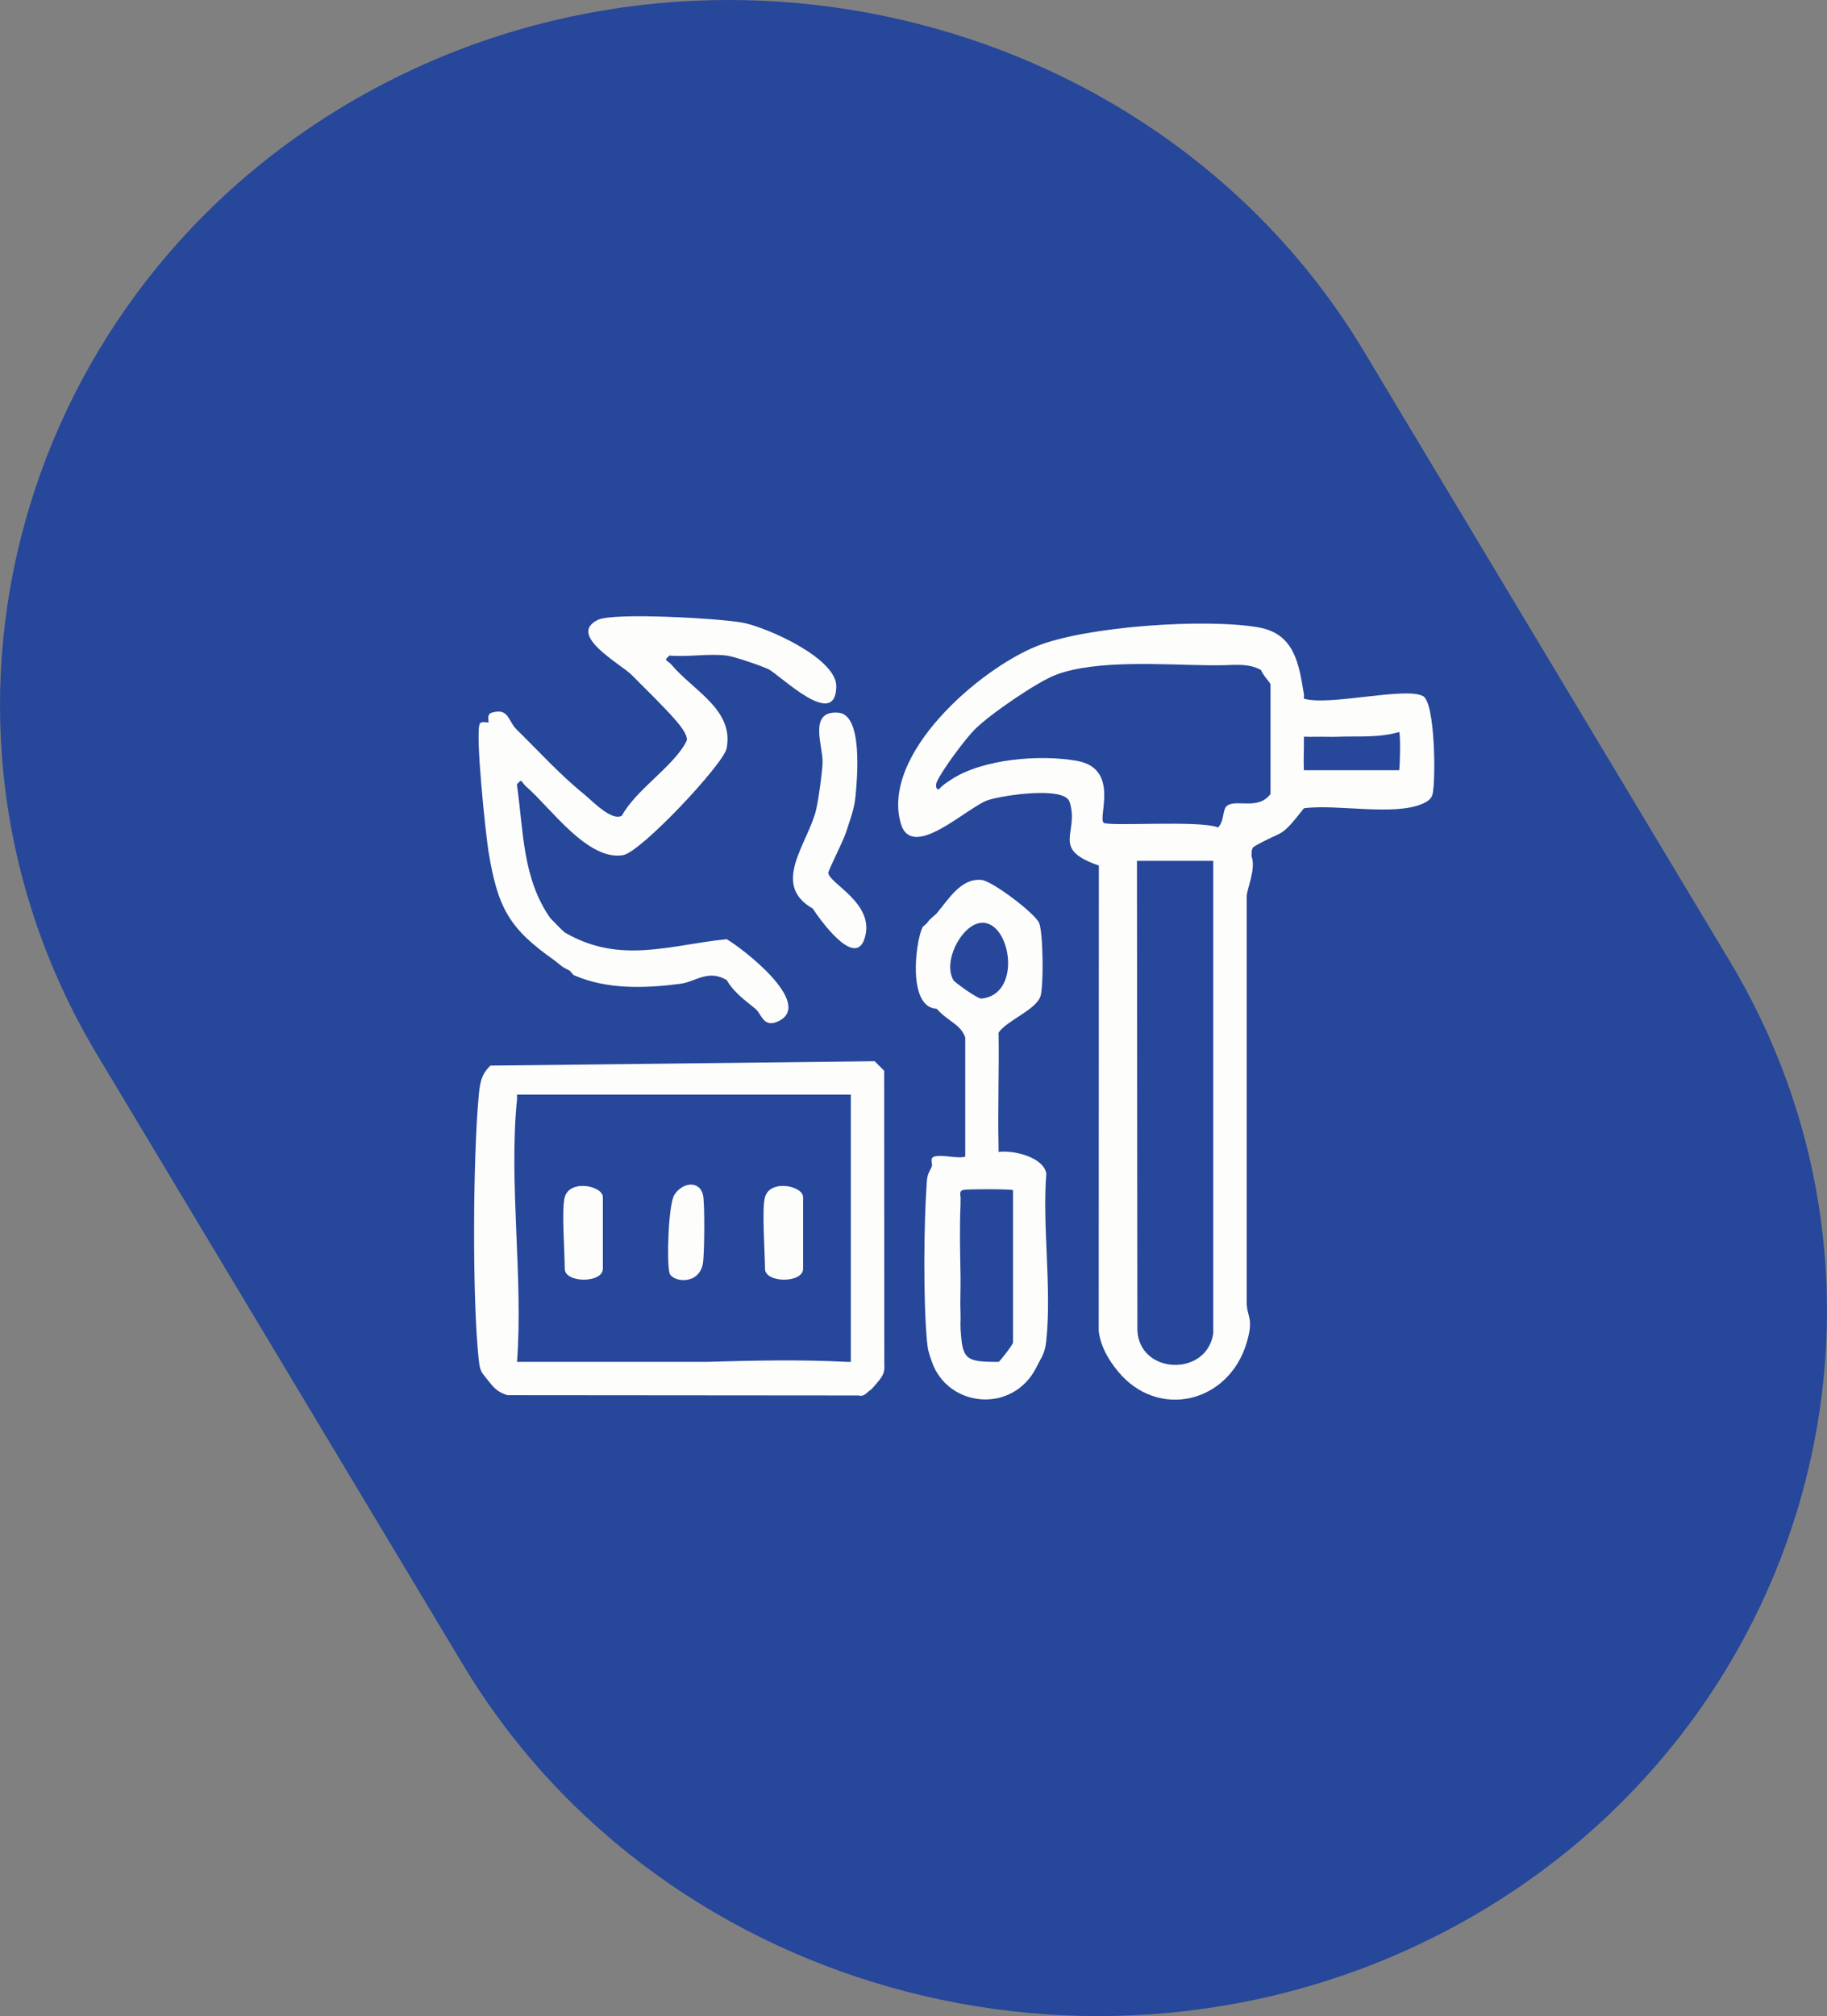
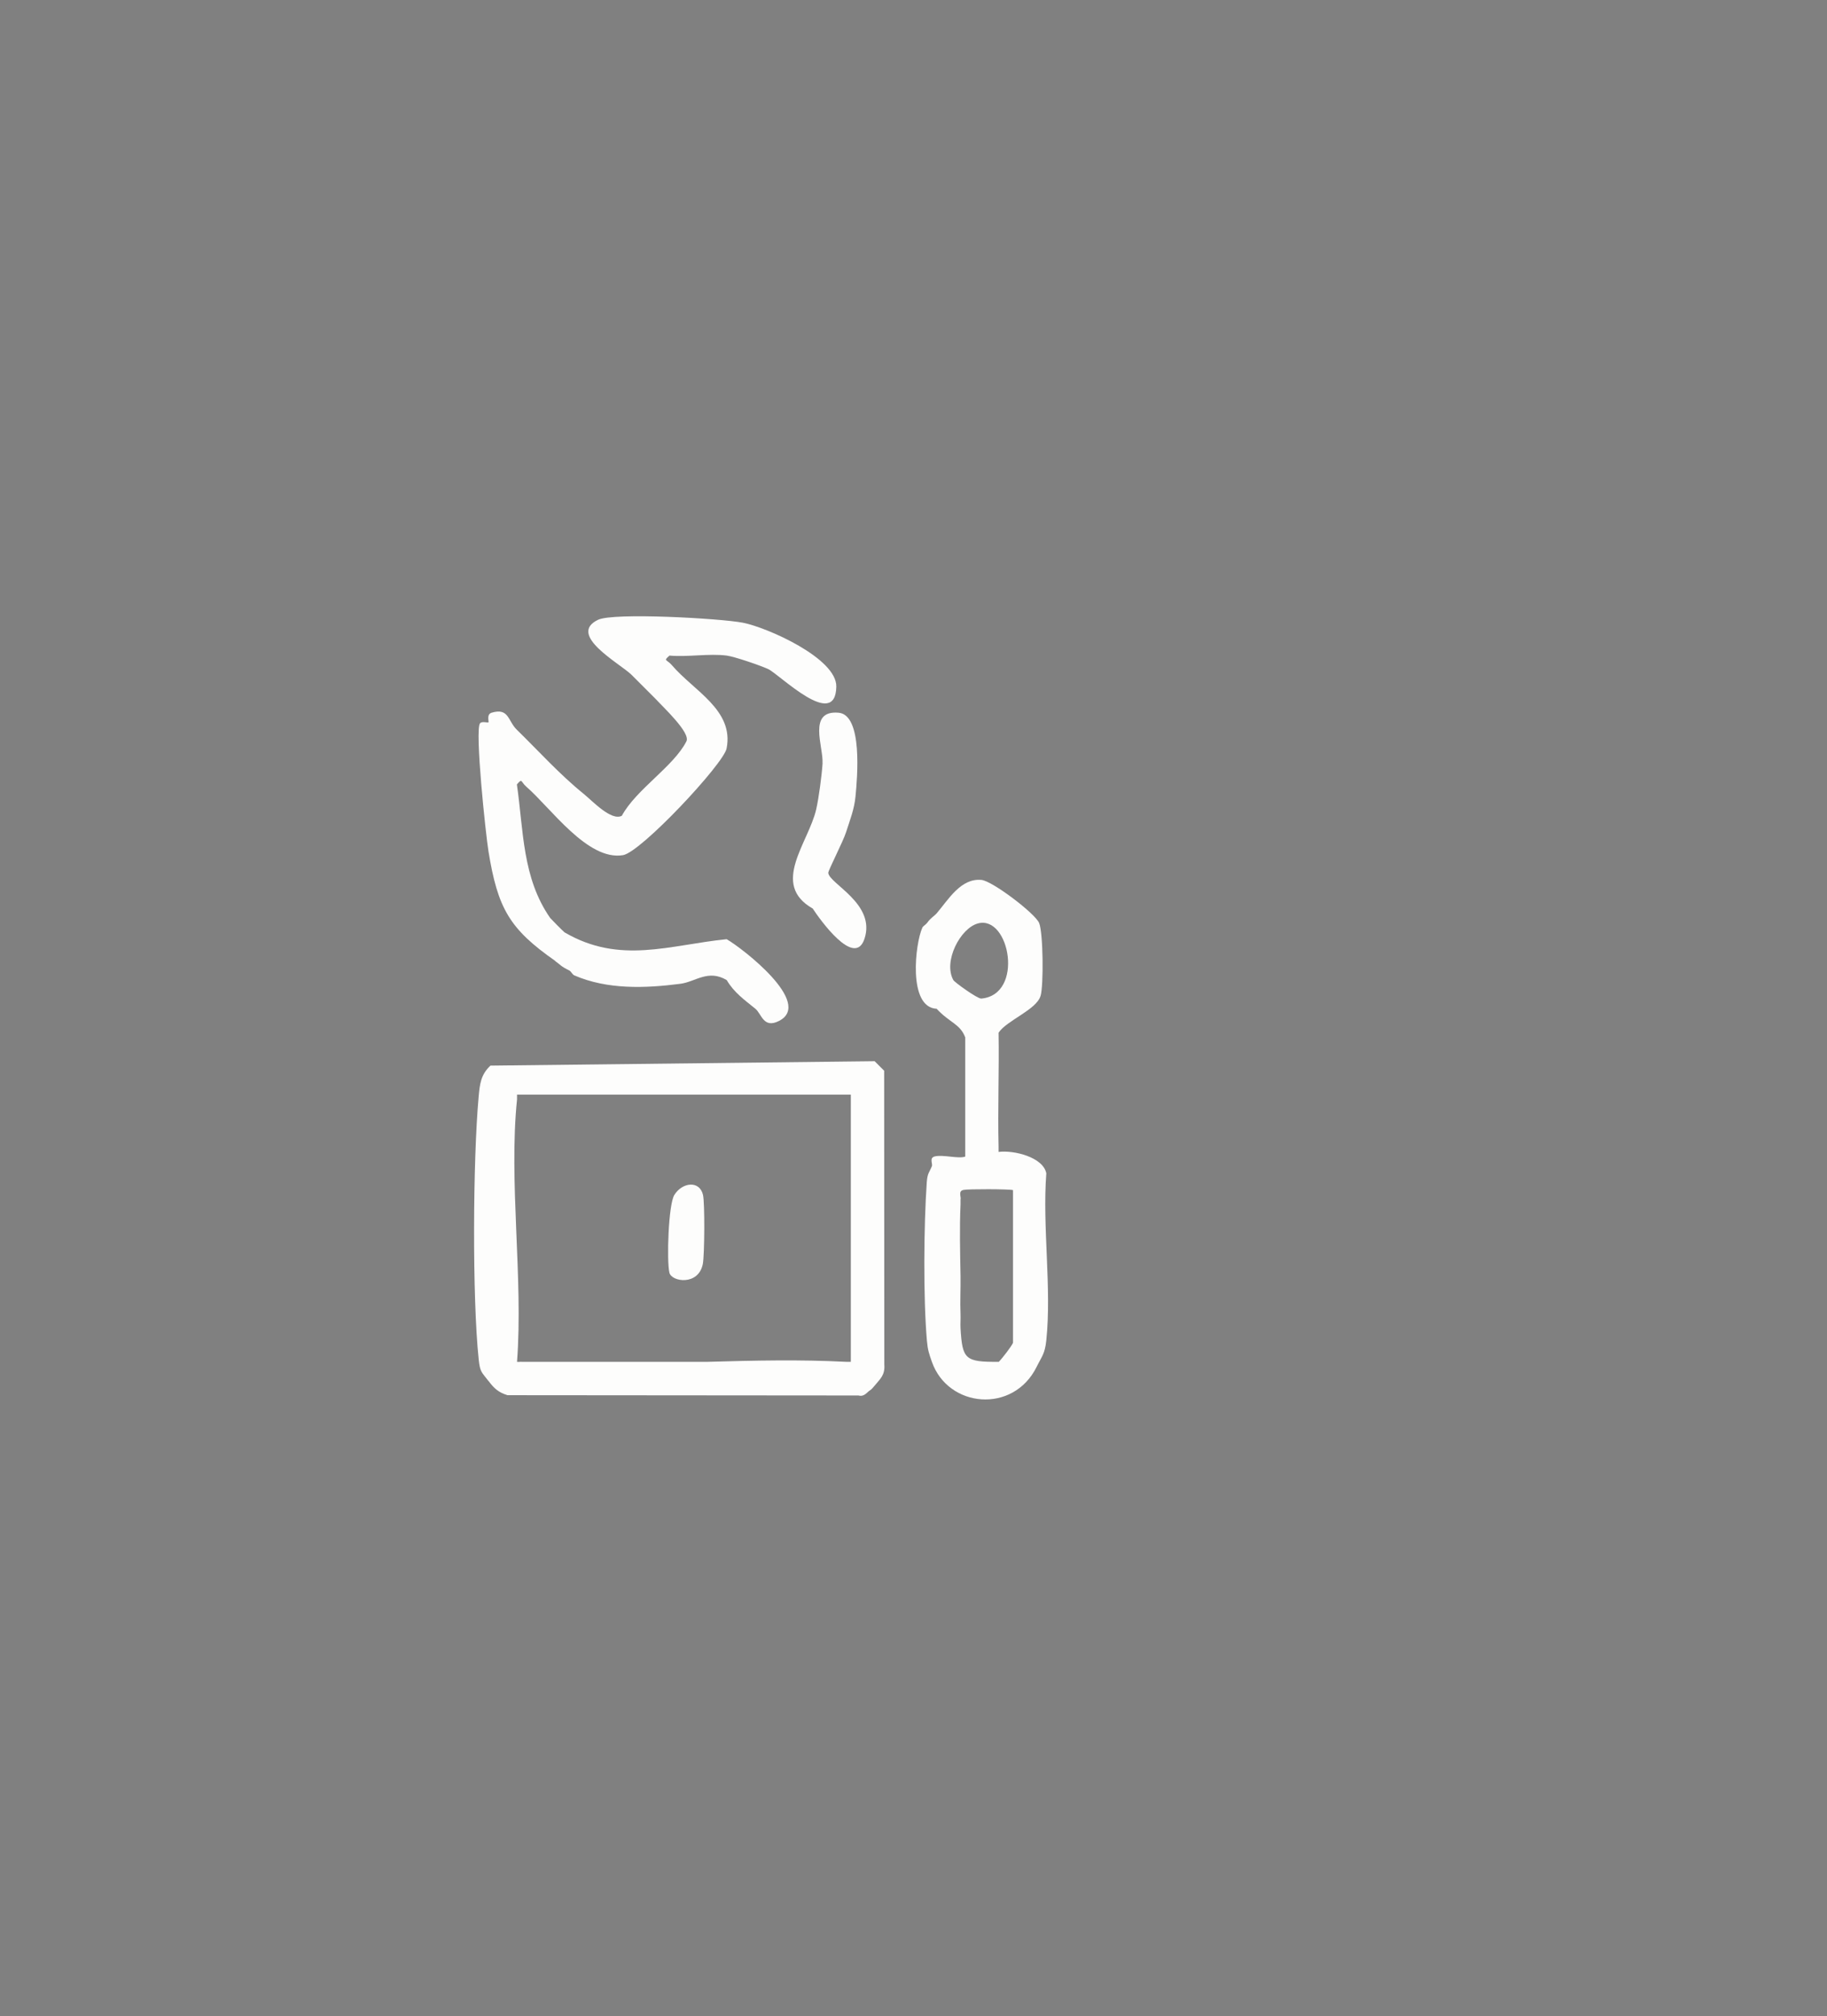
<svg xmlns="http://www.w3.org/2000/svg" id="Layer_2" data-name="Layer 2" viewBox="0 0 256.93 283.36">
  <rect x="0" y="0" width="256.93" height="283.36" fill="#808080" stroke="none" />
  <defs>
    <style>
      .cls-1 {
        fill: #26479a;
      }

      .cls-2 {
        fill: #fdfdfc;
      }
    </style>
  </defs>
  <g id="Layer_1-2" data-name="Layer 1">
    <g>
-       <path class="cls-1" d="M65.12,233.98L13.7,148.31C-14.58,101.19,2.36,40.38,51.34,13.18,100.32-14.03,163.53,2.27,191.81,49.38l51.42,85.67c28.28,47.12,11.34,107.93-37.64,135.13-48.98,27.2-112.2,10.91-140.47-36.21" />
      <g>
        <path class="cls-2" d="M78.07,135.07c.84.59.7.69,2.01,1.34.22.11.42.56.67.67,4.65,2.02,9.96,1.83,14.93,1.19,2.11-.27,3.9-2.08,6.52-.52,1.02,1.75,2.51,2.79,4.02,4.02.9.73,1.13,2.85,3.35,1.71,4.83-2.5-5.13-10.18-7.38-11.48-8.05.81-15,3.59-22.8-.96-.39-.34-1.58-1.55-2.01-2.01-3.94-5.64-3.75-12.27-4.69-18.78.79-.93.52-.38,1.34.33,3.4,2.94,8.61,10.44,13.58,9.61,2.54-.42,14.14-12.82,14.57-14.99,1.08-5.41-4.65-8.12-7.7-11.72-.7-.82-1.26-.55-.33-1.34,2.56.23,5.57-.32,8.05,0,1.11.15,4.65,1.36,5.82,1.89,1.58.73,9.47,8.69,9.59,2.48.08-3.99-9.73-8.33-13.14-8.99-3.15-.61-18.19-1.46-20.37-.41-4.39,2.11,3.06,6.13,4.69,7.71l.67.67c.65.64,1.37,1.36,2.01,2.01l.67.67c1.16,1.26,5,4.82,4.39,6.02-1.8,3.54-7.07,6.75-9.08,10.46-1.47.79-4.13-2.07-5.36-3.07-3.38-2.73-6.32-6-9.42-9.03-1.26-1.23-1.1-3.12-3.54-2.38-.75.23-.34,1.25-.44,1.35-.09.09-.91-.19-1.18.13-.77.89.8,15.65,1.18,17.98,1.31,8.05,2.95,10.92,9.39,15.42Z" />
        <path class="cls-2" d="M146.34,139.96c.43-1.46.37-8.87-.21-10.24-.57-1.35-6.58-5.9-8.1-6.05-2.9-.28-4.63,2.73-6.31,4.7-.34.39-.81.6-1.34,1.34-.17.24-.57.44-.67.67-1,2.16-2.08,11.21,2.01,11.4,1.83,1.98,3.29,2.1,4.02,4.02v16.76c-1.03.33-3.1-.31-4.27-.03-.83.19-.28,1.03-.42,1.37-.35.88-.63.96-.72,2.27-.42,6.02-.5,16.3.02,22.26.12,1.32.29,1.8.7,2.97,2.27,6.48,11.47,7.36,14.75.67.72-1.46,1.14-1.78,1.34-3.69.77-7.38-.57-15.95,0-23.47-.43-2.27-4.57-3.29-6.71-3.01-.01-.22,0-.45,0-.67-.13-5.35.09-10.74,0-16.09,1.15-1.73,5.33-3.22,5.9-5.17ZM140.44,191.4c-4.73.04-5.1-.36-5.36-4.69-.04-.67.03-1.34,0-2.01-.08-1.78.03-3.58,0-5.36-.06-3.31-.15-6.75,0-10.06v-.67c.12-.39-.39-1.22.43-1.37.59-.14,6.49-.13,6.95.03v21.46c-.26.56-1.51,2.18-2.01,2.68ZM137.97,140.34c-.49.04-3.71-2.26-3.9-2.59-1.46-2.62.98-7.32,3.48-7.97,4.45-1.17,6.52,10.05.42,10.57Z" />
        <path class="cls-2" d="M68.69,194.08c.8,1.05,1.38,1.61,2.68,2.01l49.36.04c.83.23,1.21-.49,1.6-.71.21-.12.5-.46.67-.67.8-.98,1.48-1.48,1.36-3l-.02-41.26-1.34-1.34-54.03.62c-1.37,1.28-1.5,2.63-1.66,4.38-.8,8.82-.91,28.23.01,36.93.19,1.8.42,1.76,1.36,3ZM72.71,153.85h46.94v37.55h-.67c-6.36-.33-12.89-.19-19.45,0h-26.15c-.22-.02-.46.04-.67,0,.89-11.79-1.19-25.3,0-36.88.02-.22-.02-.45,0-.67Z" />
-         <path class="cls-2" d="M200.13,97.85c-2.35-1.38-13.22,1.42-16.77.34-.01-.22.04-.46,0-.67-.7-4.2-1.29-8.46-6.41-9.35-7.38-1.28-24.16-.16-31.14,2.64-8.13,3.26-21.87,15.16-19.15,24.87,1.54,5.5,9.39-2.28,12.3-3.23,2.21-.71,10.73-1.96,11.45.24,1.45,4.4-2.77,6.59,4.12,8.96l-.02,65.4c.26,2.18,1.35,4.03,2.7,5.68,5.61,6.84,15.58,4.49,18.11-4.02,1.06-3.56,0-3.58,0-5.7v-57c0-1.06,1.37-3.9.67-5.7.09-.1-.17-1.02.44-1.37,4.25-2.44,3.41-.85,6.94-5.34,4.58-.63,12.77,1.15,16.76-.67.61-.28,1.18-.63,1.34-1.34.45-2,.36-12.75-1.33-13.75ZM196.77,108.25h-13.41c-.07-1.56.04-3.14,0-4.7.44-.04.9.04,1.34,0,.22-.02.45,0,.67,0,.89-.03,1.79.04,2.68,0,2.96-.12,5.79.18,8.72-.67.2.62.12,4.43,0,5.36ZM159.95,186.98l-.06-65.99h10.73s0,66.39,0,66.39c-.86,6.14-10.37,5.86-10.67-.4ZM172.58,113.23c-.71.53-.36,2.13-1.29,3.07-2.44-1.06-15.53-.1-16.1-.67-.8-.8,2.29-7.6-3.72-8.69-5.2-.94-13.33-.28-17.74,2.65-.6.4-1.21.77-1.68,1.34-.5.11-.45-.69-.32-.99.68-1.62,3.98-6.04,5.34-7.41,2.08-2.1,8.78-6.69,11.42-7.69,5.75-2.16,15.13-1.4,21.46-1.34.45,0,.89,0,1.34,0,2.02.03,4.18-.39,6.04.67.37.86,1.2,1.64,1.34,2.01v15.42c-1.74,2.31-4.83.69-6.08,1.63Z" />
        <path class="cls-2" d="M115.68,107.25c-.11,1.71-.53,4.89-.9,6.51-1.09,4.72-6.47,10.53-.49,13.93.95,1.45,5.89,8.44,7.28,4.26,1.64-4.93-4.96-7.74-5.09-9.27-.03-.31,2.07-4.37,2.5-5.71.54-1.69,1.16-3.22,1.33-5.04.25-2.58,1.05-11.46-2.38-11.76-4.4-.38-2.12,4.8-2.26,7.08Z" />
-         <path class="cls-2" d="M112.94,178.32v-10.06c0-1.6-4.64-2.57-5.36,0-.47,1.67,0,7.73,0,10.06,0,2.04,5.36,2.05,5.36,0Z" />
-         <path class="cls-2" d="M84.78,178.32v-10.06c0-1.6-4.64-2.57-5.36,0-.47,1.67,0,7.73,0,10.06,0,2.04,5.36,2.05,5.36,0Z" />
        <path class="cls-2" d="M98.84,177.63c.24-1.26.29-8.57.02-9.7-.49-2.05-2.89-1.78-4.02,0-.85,1.33-1.1,9.3-.7,10.95.31,1.29,4.1,1.86,4.7-1.25Z" />
      </g>
    </g>
  </g>
</svg>